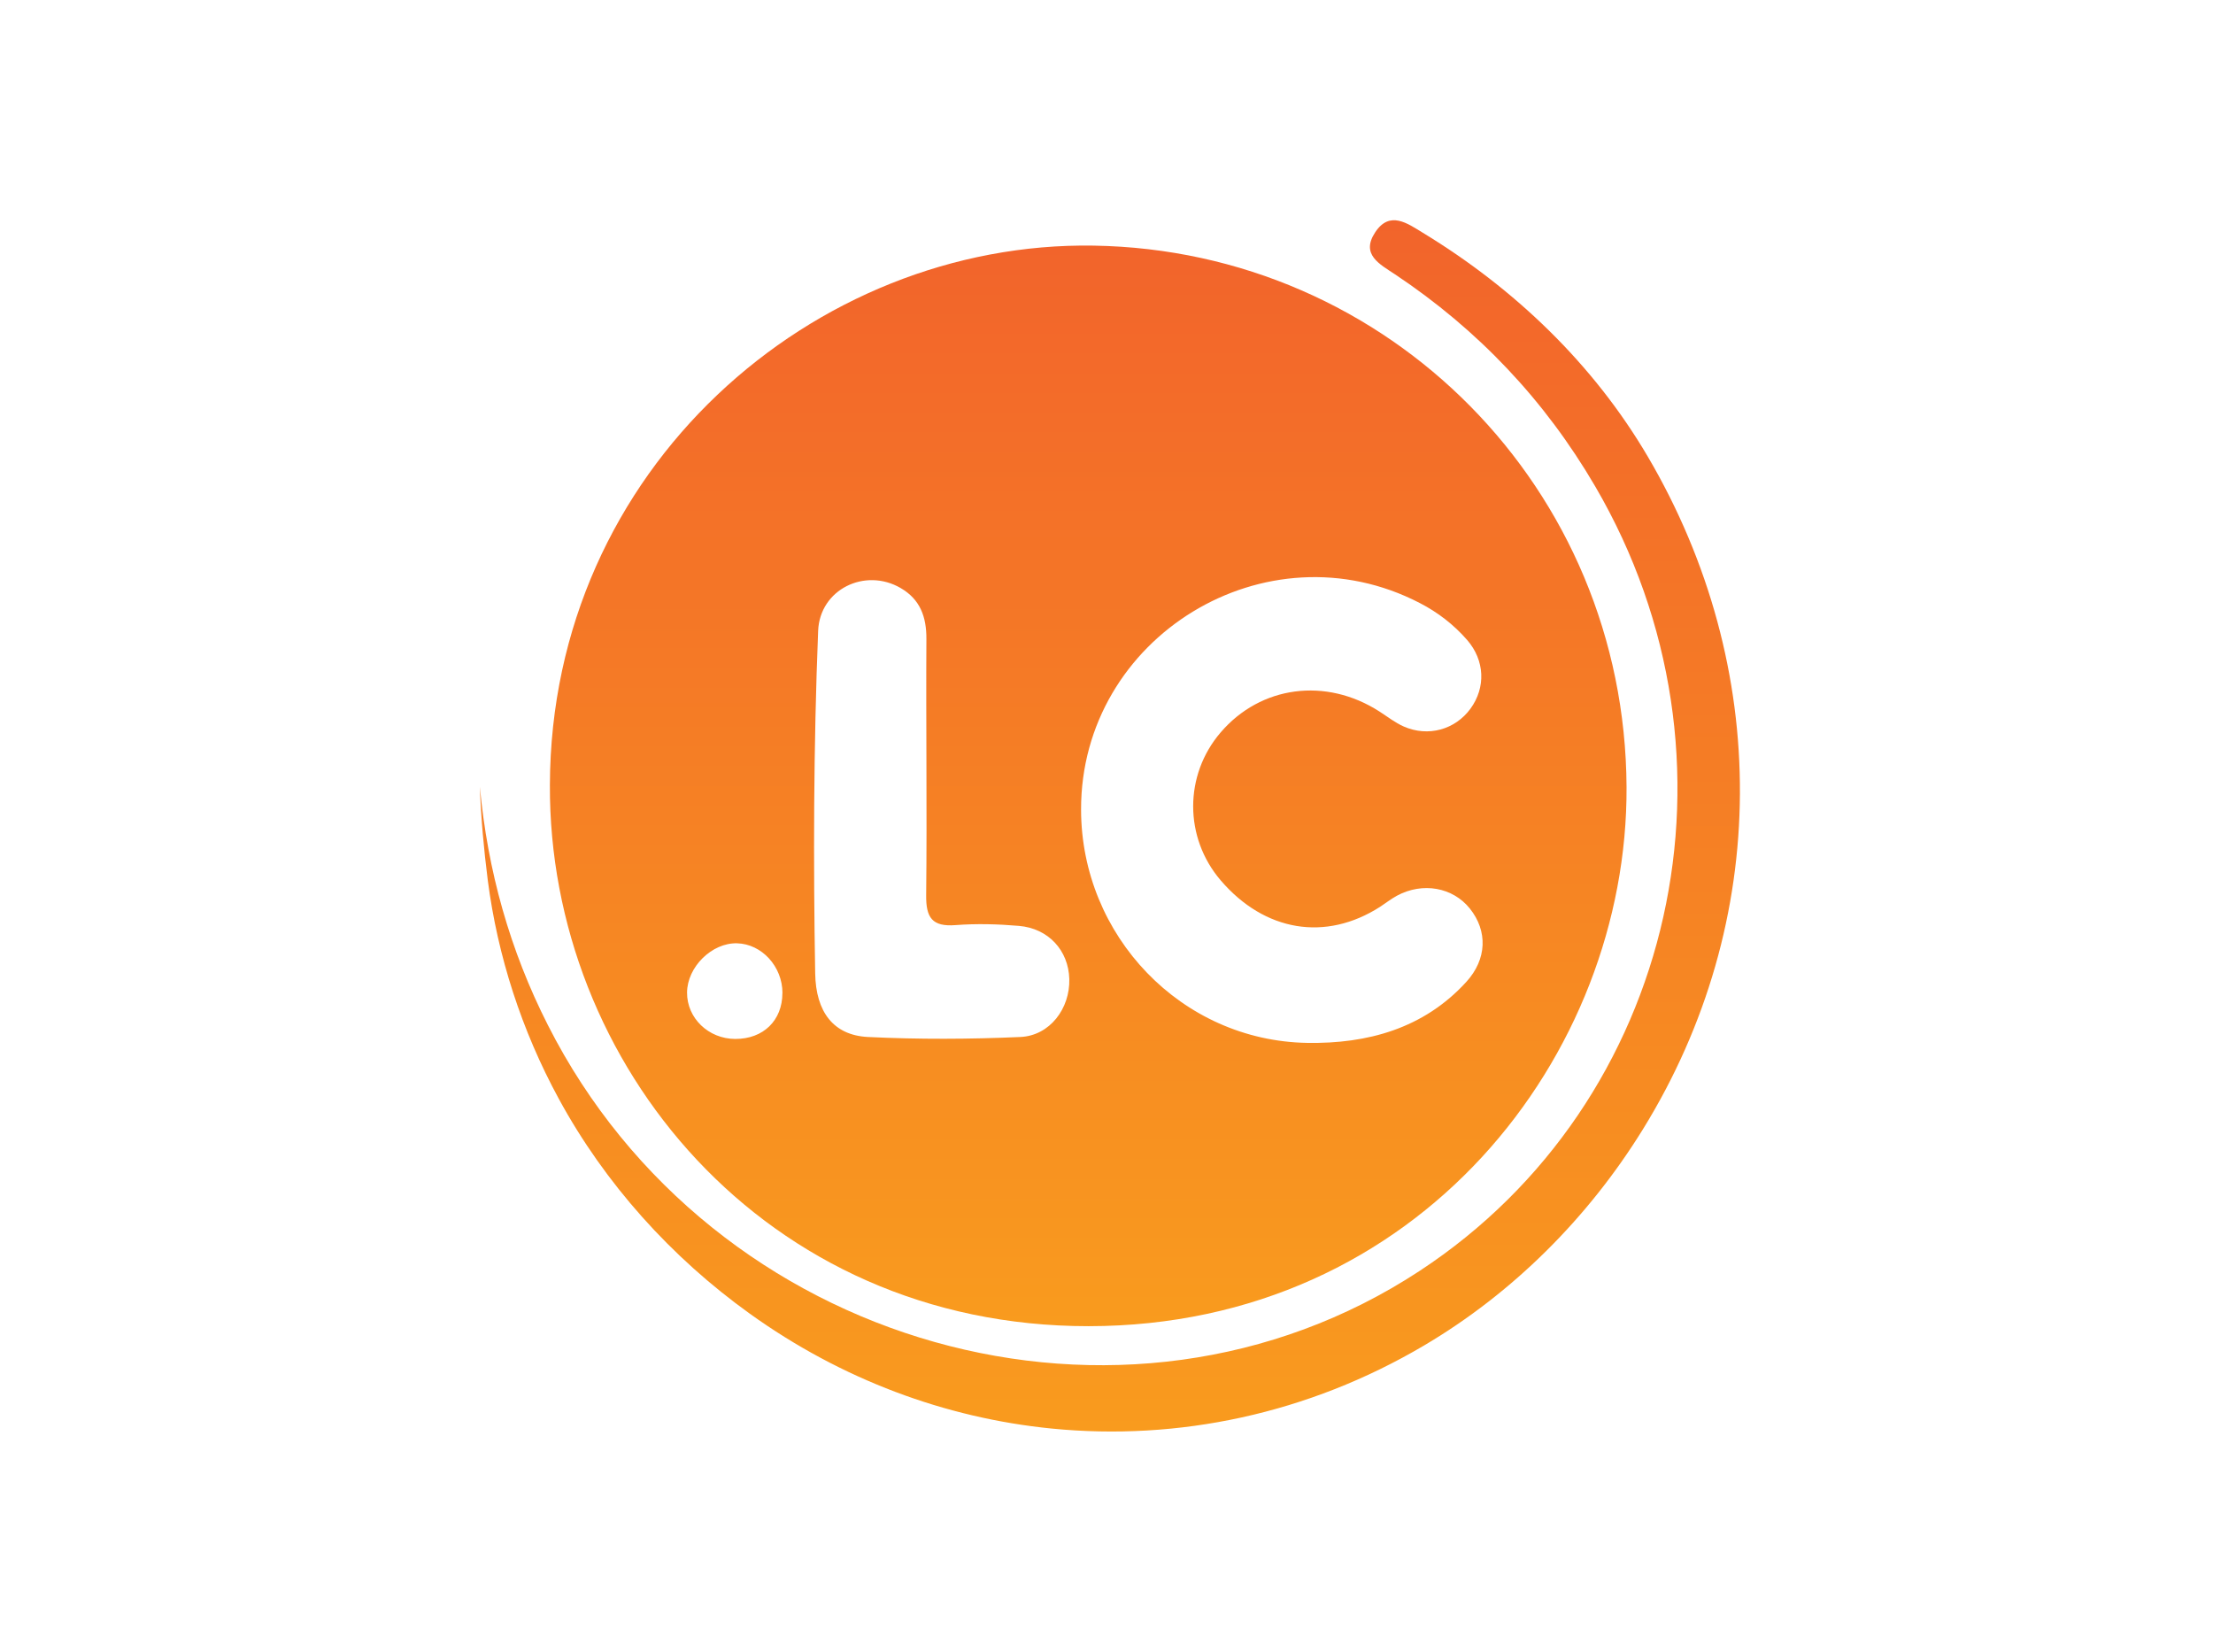
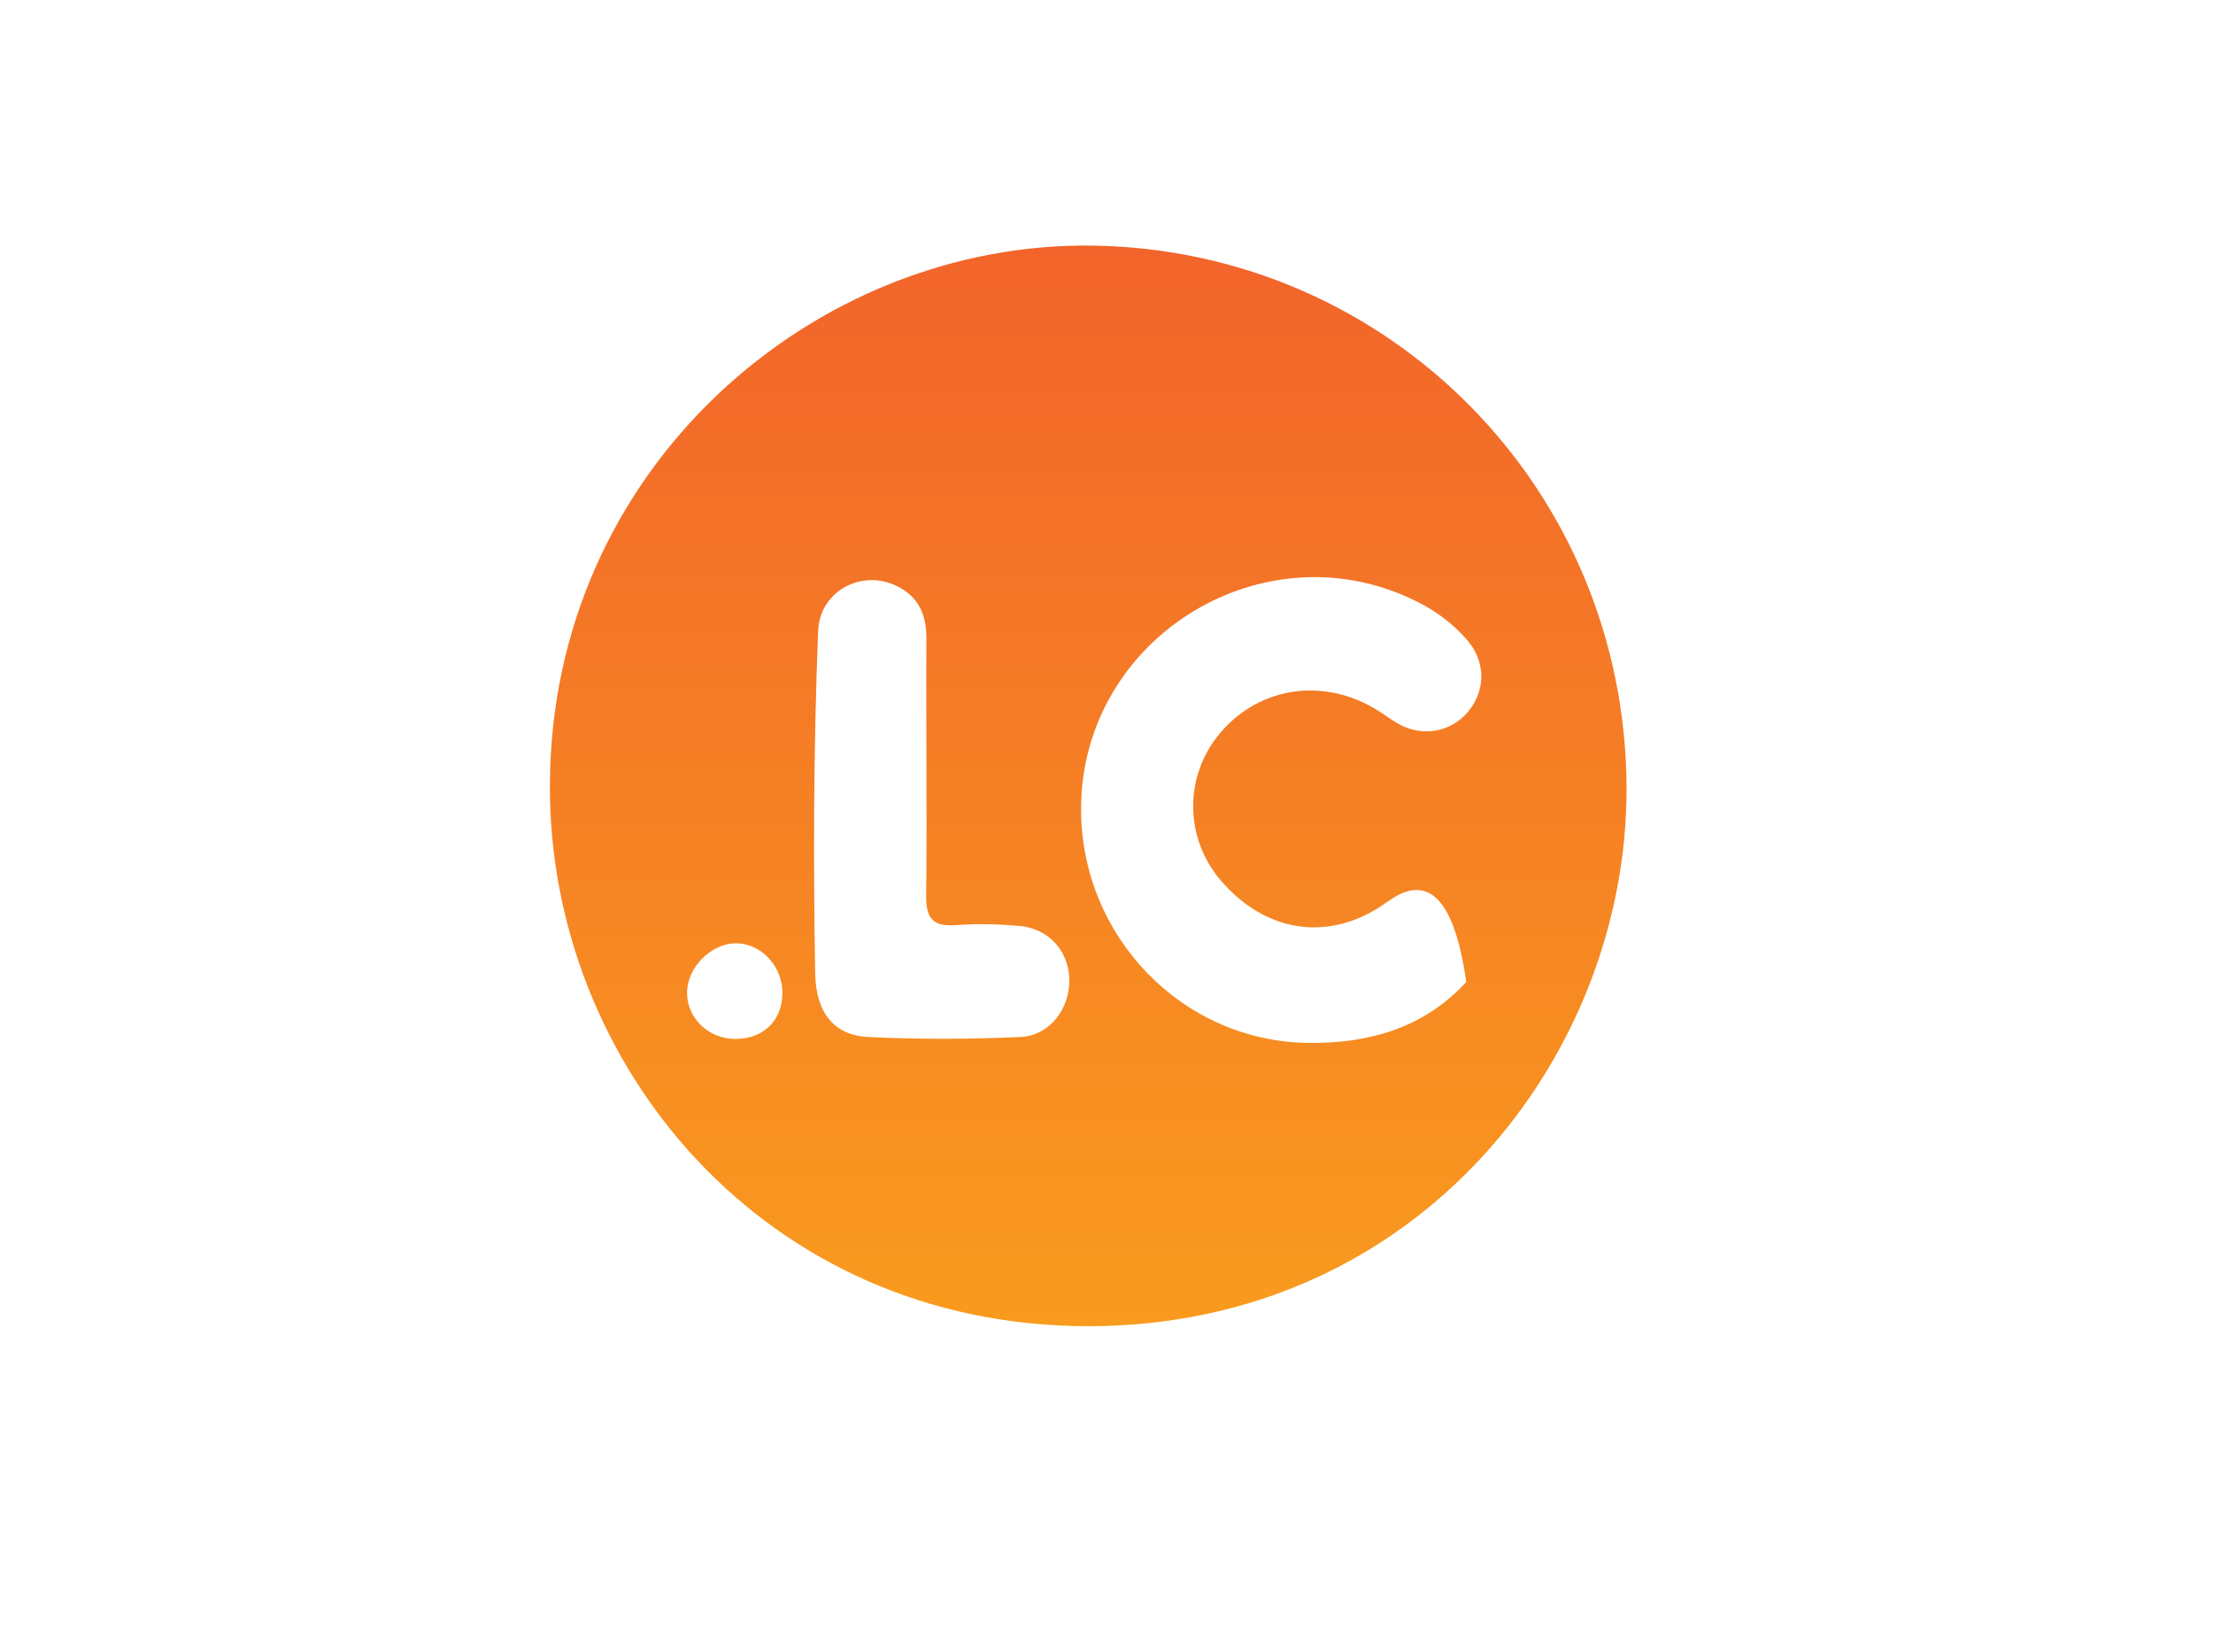
<svg xmlns="http://www.w3.org/2000/svg" width="201" height="150" viewBox="0 0 201 150" fill="none">
-   <path d="M95.517 129.734C85.868 128.776 76.424 125.277 68.101 119.301C60.967 114.182 54.943 107.495 50.745 99.771C47.399 93.616 45.194 86.855 44.3 79.911C43.942 77.112 43.69 74.302 43.584 71.456C44.289 79.074 46.309 86.298 49.771 93.111C64.66 122.458 102.12 133.022 128.931 115.423C152.295 100.092 159.287 68.799 144.882 44.161C140.31 36.338 134.244 29.94 126.716 24.921C125.311 23.985 123.564 23.117 124.911 21.086C126.232 19.097 127.831 20.286 129.241 21.144C137.554 26.2 144.714 33.044 149.659 41.457C160.897 60.576 160.897 83.672 149.212 102.57C144.261 110.573 137.438 117.417 129.32 122.205C118.808 128.403 107.023 130.875 95.517 129.734Z" fill="url(#paint0_linear_271_2)" />
-   <path d="M49.945 71.282C50.029 42.525 73.962 21.896 99.337 22.306C126.137 22.738 147.608 44.366 147.734 71.482C147.85 95.783 128.915 120.421 98.879 120.437C69.39 120.453 49.824 96.562 49.945 71.277V71.282ZM98.19 73.523C98.205 84.988 107.302 94.521 118.734 94.71C124.174 94.8 129.304 93.421 133.176 89.175C135.07 87.103 135.128 84.54 133.502 82.51C131.956 80.579 129.22 80.084 126.884 81.342C126.347 81.631 125.868 82.015 125.358 82.347C120.402 85.529 114.862 84.609 110.869 79.947C107.544 76.059 107.539 70.404 110.858 66.526C114.494 62.27 120.423 61.486 125.284 64.611C126.016 65.079 126.71 65.632 127.499 65.979C129.72 66.952 132.166 66.263 133.555 64.364C134.965 62.438 134.865 59.971 133.255 58.119C132.04 56.725 130.593 55.609 128.951 54.762C115.02 47.544 98.163 57.83 98.19 73.529V73.523ZM73.951 73.118C73.92 78.216 73.951 83.314 74.041 88.397C74.099 91.911 75.709 94.016 78.829 94.174C83.437 94.4 88.072 94.379 92.681 94.174C95.359 94.052 97.195 91.58 97.122 88.907C97.048 86.319 95.233 84.309 92.539 84.083C90.635 83.92 88.693 83.867 86.789 84.014C84.668 84.177 84.1 83.341 84.121 81.305C84.206 73.545 84.095 65.784 84.142 58.029C84.153 56.014 83.574 54.431 81.806 53.405C78.571 51.521 74.462 53.521 74.309 57.288C74.099 62.559 73.988 67.841 73.951 73.129V73.118ZM71.068 90.18C71.068 87.776 69.19 85.724 66.944 85.666C64.66 85.603 62.419 87.813 62.403 90.138C62.388 92.453 64.339 94.337 66.765 94.352C69.322 94.368 71.063 92.679 71.063 90.18H71.068Z" fill="url(#paint1_linear_271_2)" />
+   <path d="M49.945 71.282C50.029 42.525 73.962 21.896 99.337 22.306C126.137 22.738 147.608 44.366 147.734 71.482C147.85 95.783 128.915 120.421 98.879 120.437C69.39 120.453 49.824 96.562 49.945 71.277V71.282ZM98.19 73.523C98.205 84.988 107.302 94.521 118.734 94.71C124.174 94.8 129.304 93.421 133.176 89.175C131.956 80.579 129.22 80.084 126.884 81.342C126.347 81.631 125.868 82.015 125.358 82.347C120.402 85.529 114.862 84.609 110.869 79.947C107.544 76.059 107.539 70.404 110.858 66.526C114.494 62.27 120.423 61.486 125.284 64.611C126.016 65.079 126.71 65.632 127.499 65.979C129.72 66.952 132.166 66.263 133.555 64.364C134.965 62.438 134.865 59.971 133.255 58.119C132.04 56.725 130.593 55.609 128.951 54.762C115.02 47.544 98.163 57.83 98.19 73.529V73.523ZM73.951 73.118C73.92 78.216 73.951 83.314 74.041 88.397C74.099 91.911 75.709 94.016 78.829 94.174C83.437 94.4 88.072 94.379 92.681 94.174C95.359 94.052 97.195 91.58 97.122 88.907C97.048 86.319 95.233 84.309 92.539 84.083C90.635 83.92 88.693 83.867 86.789 84.014C84.668 84.177 84.1 83.341 84.121 81.305C84.206 73.545 84.095 65.784 84.142 58.029C84.153 56.014 83.574 54.431 81.806 53.405C78.571 51.521 74.462 53.521 74.309 57.288C74.099 62.559 73.988 67.841 73.951 73.129V73.118ZM71.068 90.18C71.068 87.776 69.19 85.724 66.944 85.666C64.66 85.603 62.419 87.813 62.403 90.138C62.388 92.453 64.339 94.337 66.765 94.352C69.322 94.368 71.063 92.679 71.063 90.18H71.068Z" fill="url(#paint1_linear_271_2)" />
  <defs>
    <linearGradient id="paint0_linear_271_2" x1="100.808" y1="20" x2="100.808" y2="130.004" gradientUnits="userSpaceOnUse">
      <stop stop-color="#F2642B" />
      <stop offset="1" stop-color="#F99B1E" />
    </linearGradient>
    <linearGradient id="paint1_linear_271_2" x1="98.839" y1="22.3" x2="98.839" y2="120.437" gradientUnits="userSpaceOnUse">
      <stop stop-color="#F2642B" />
      <stop offset="1" stop-color="#F99B1E" />
    </linearGradient>
  </defs>
</svg>